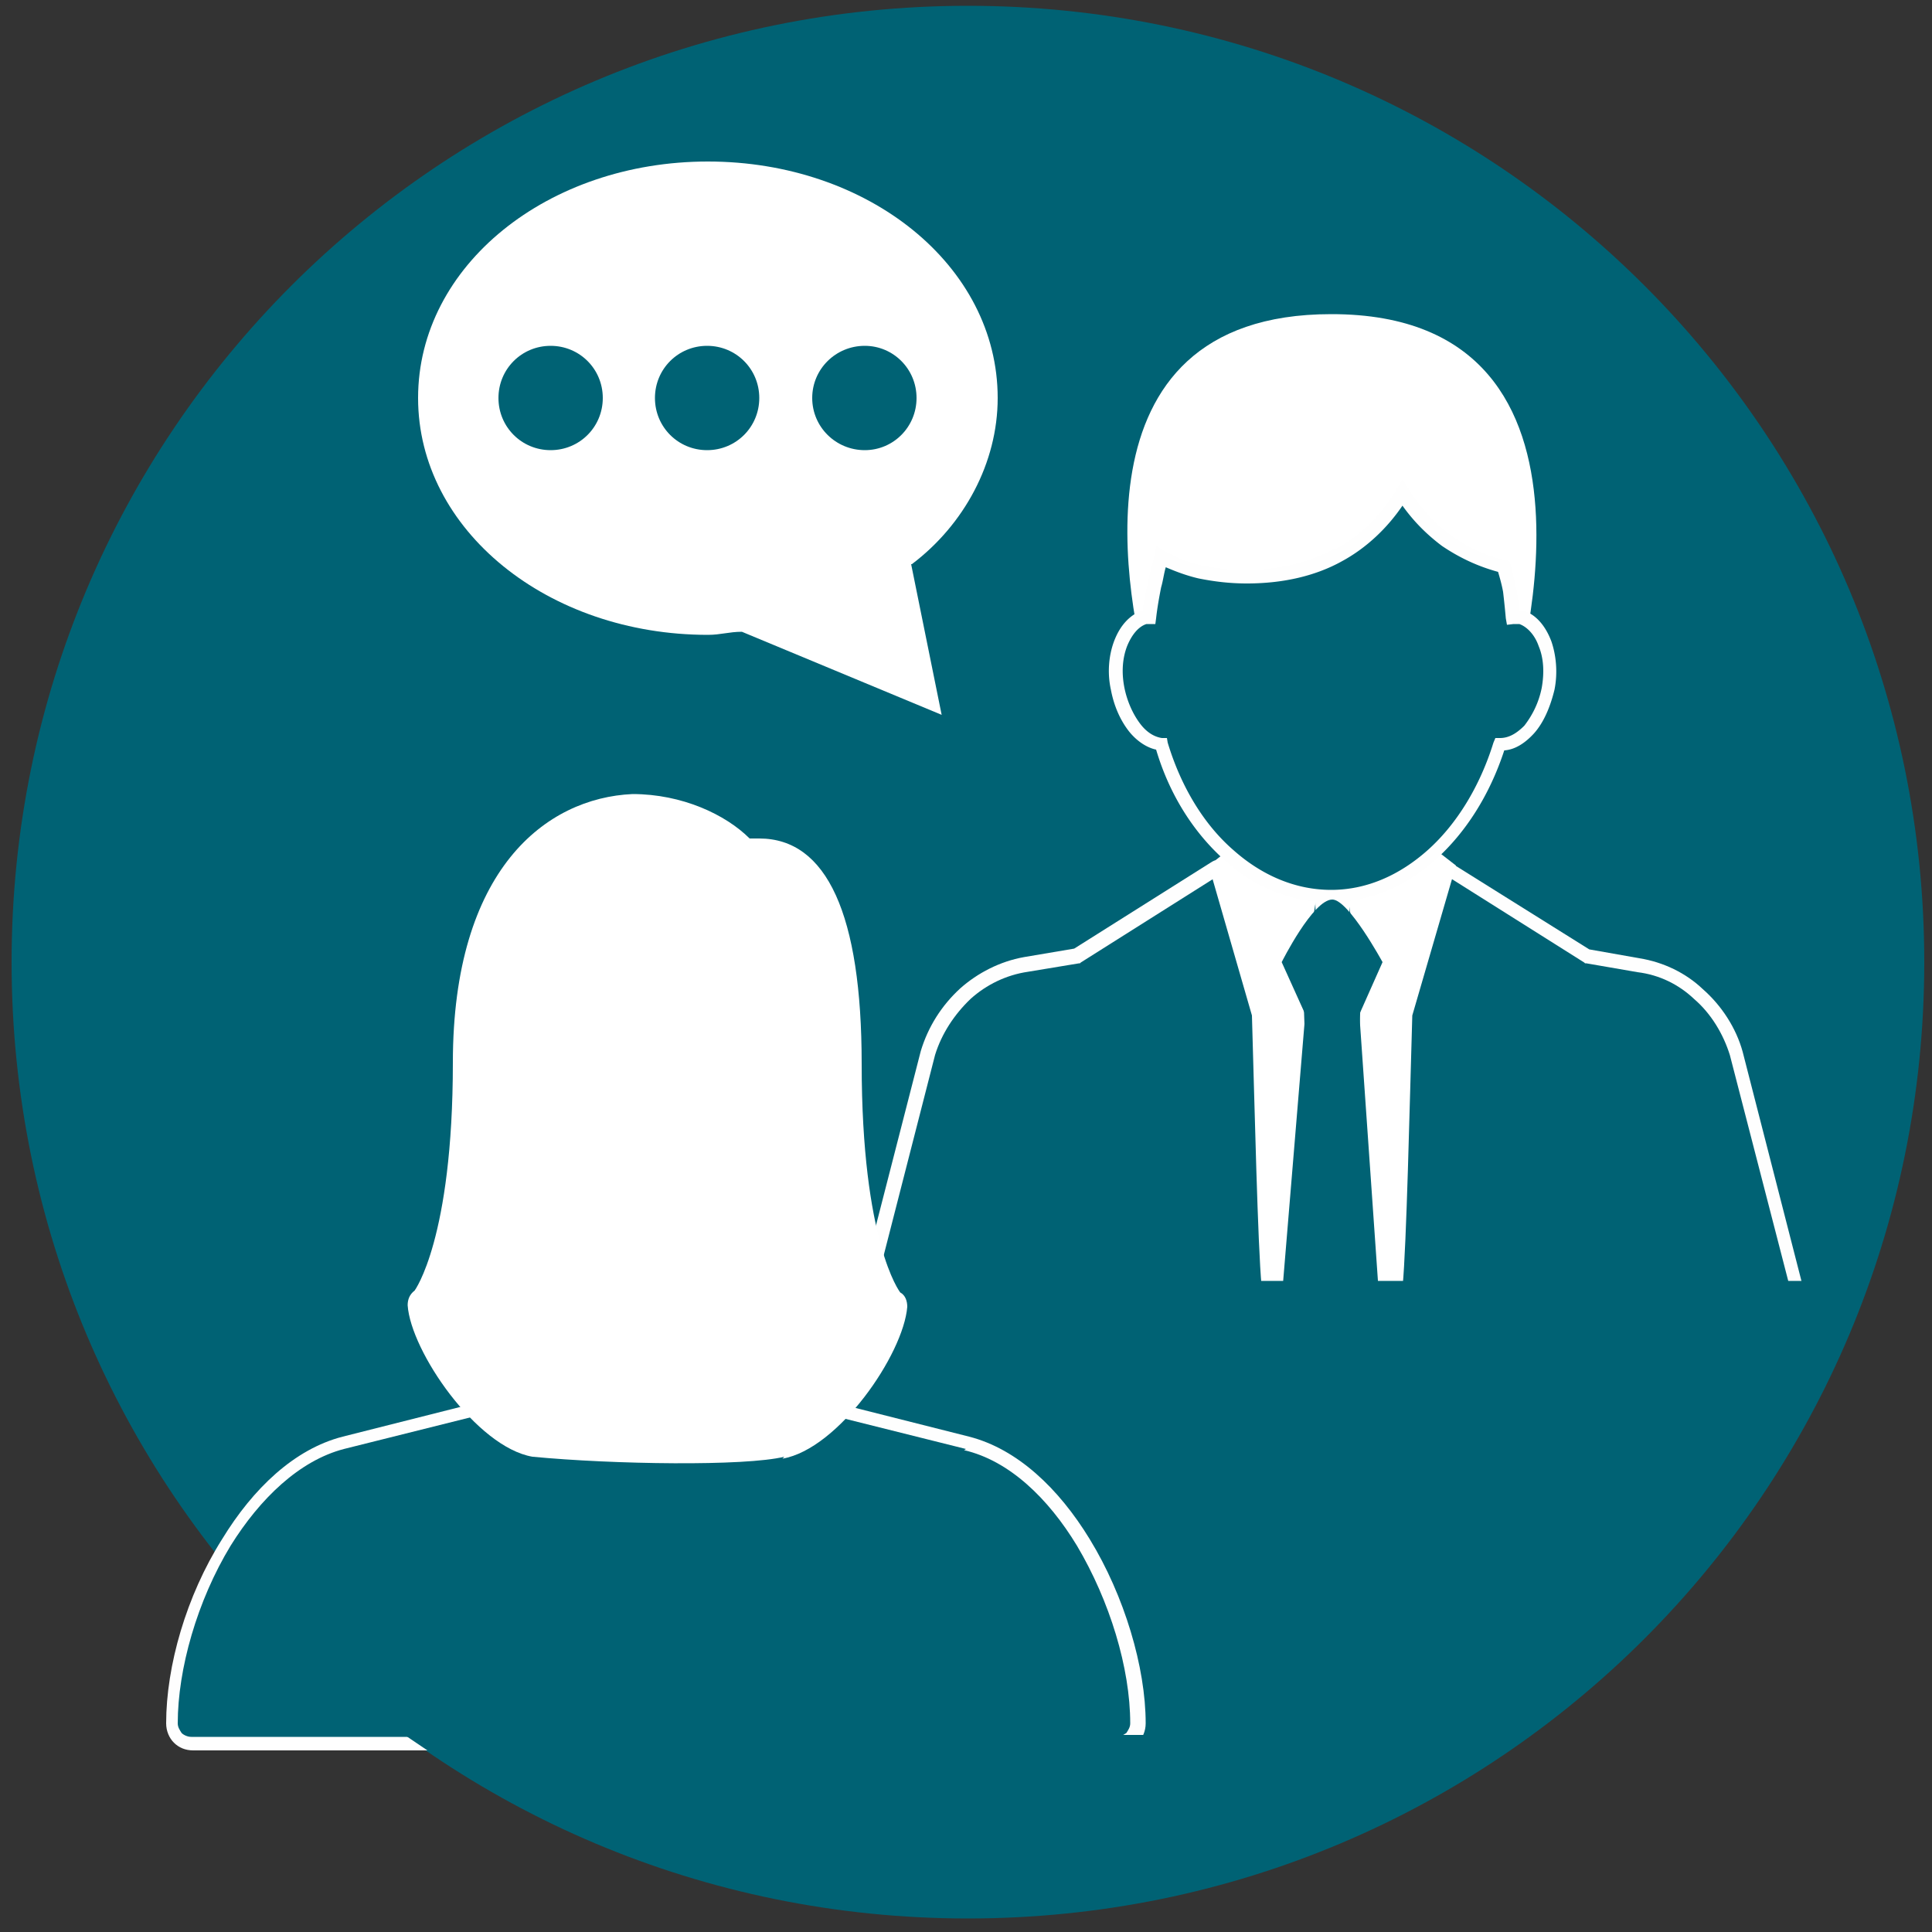
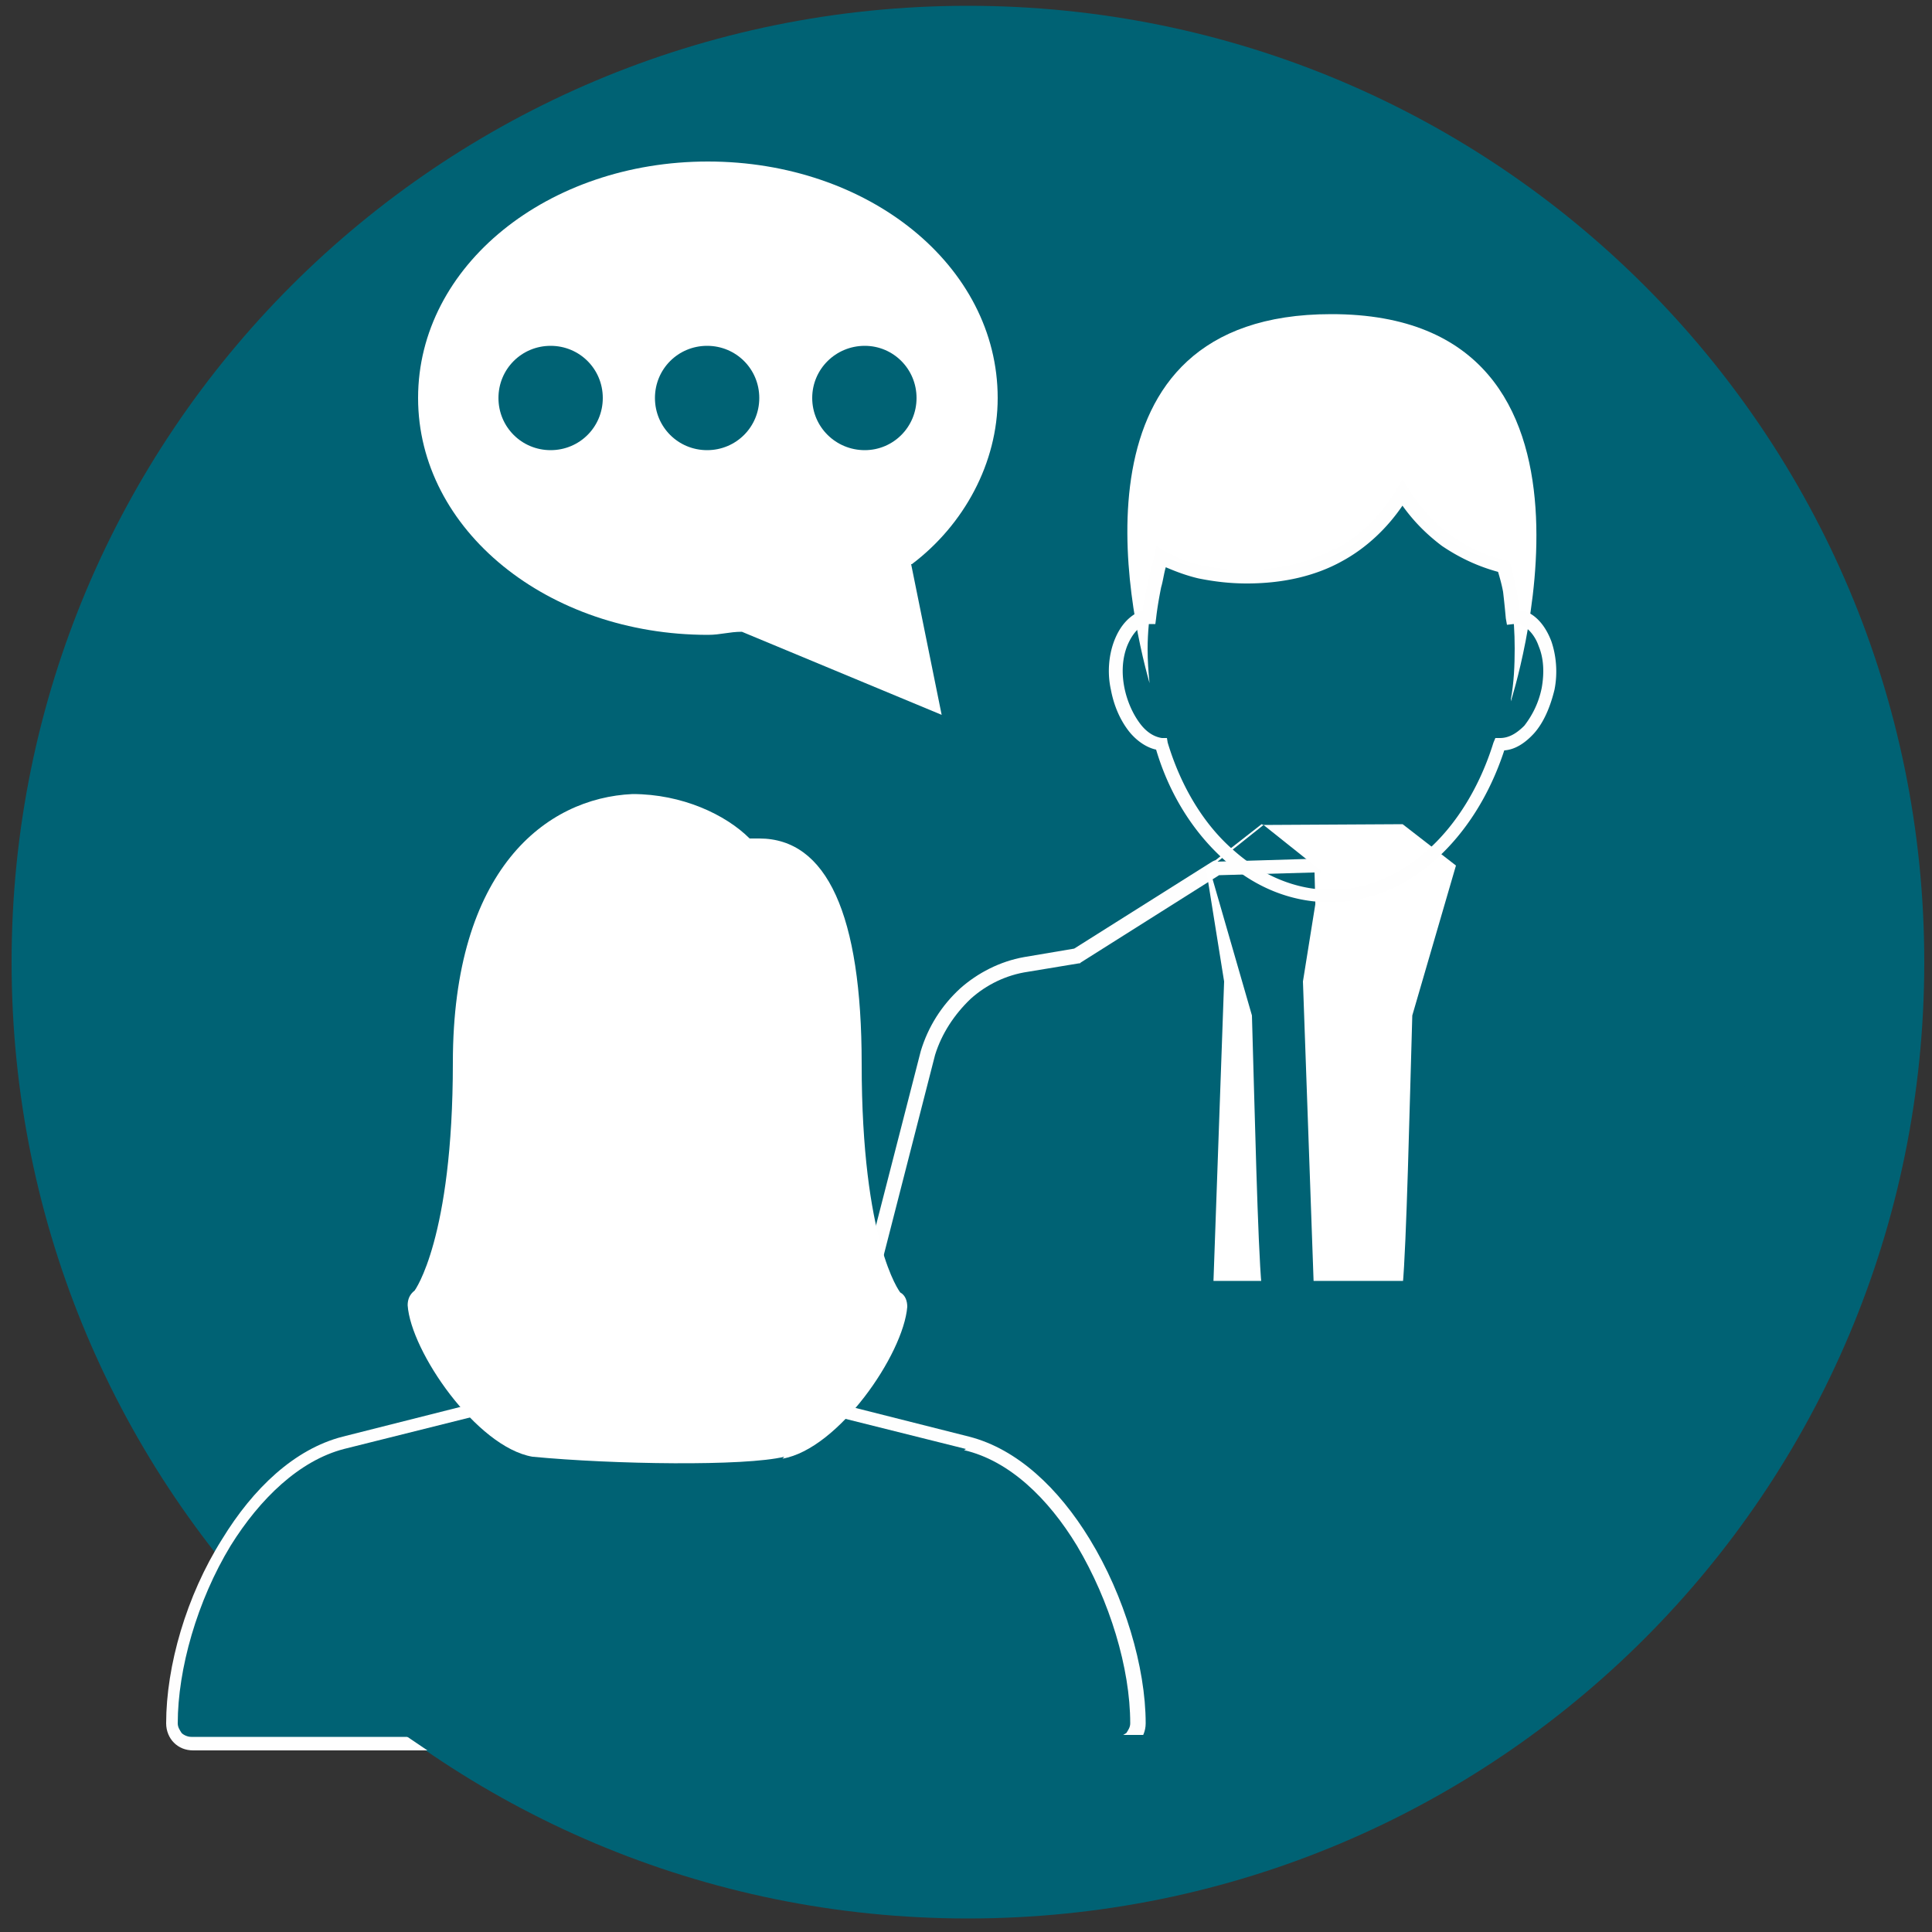
<svg xmlns="http://www.w3.org/2000/svg" width="500" height="500">
  <rect width="100%" height="100%" fill="#333333" stroke="none" />
  <style>.D{fill:#006274}.E{fill:#fefefe}.F{fill-rule:evenodd}</style>
  <g class="D">
    <path d="M250.5 496.5C113.6 496.5 3 385.9 3 249S113.6 1.5 250.5 1.5 498 112.1 498 249 387.4 496.5 250.5 496.5z" class="F" />
    <path d="m250.5 373.5l-40-10-2.3-15.2h-77l-2.2 15.2-40 10c-26 6.5-44.3 45.7-44.3 72.8 0 3 2.3 5.2 5.3 5.2h239.5c3 0 5.3-2.2 5.3-5.2 0-27.1-18.3-66-44.3-72.5z" />
  </g>
  <path d="M212 362l38.8 9.8c12.5 3.2 23.2 13.4 31.2 26.5 9 14.7 14.5 33.2 14.5 47.7 0 2-.8 3.8-2 5-1.2 1.3-3 2-5 2H50c-2 0-3.7-.7-5-2-1.2-1.2-2-3-2-5 0-14.8 5.2-33 14.5-47.7 8-13.1 18.7-23.3 31.2-26.5l38.8-9.8 2.2-14 .3-1.5h1.5 77 1.5l.2 1.5 2.3 14zm38 13l-40-10-1.2-.2-.3-1.3-2-13.8h-74l-2 13.8-.2 1.3-1.3.2-40 10c-11.5 3-21.7 12.8-29.3 25C51 414.3 46 432 46 446c0 1 .5 1.7 1 2.5.5.5 1.5 1 2.5 1H289c1 0 1.7-.5 2.5-1 .5-.8 1-1.5 1-2.5 0-14.3-5.3-31.7-13.8-46-7.4-12.2-17.5-22-29.2-24.7z" class="E" />
  <path d="M347.7 224l26.8.7 36 22.8 13.3 2.2c12.2 1.8 21.9 11.6 25.5 22.8L465 334h-65-36-19.2z" class="D" />
-   <path d="M347.7 222.3l26.8.7h.5l.5.3 35.8 22.4 13 2.3c6.2 1 12 3.8 16.4 8 4.8 4.2 8.6 10 10.3 16.2l15.8 61.6.4 2.2H465h-65-36-19.2-1.8v-1.7l3-110.1v-1.7h1.7zm26.3 4.3l-24.5-.8-2.7 106.5h17.5 36H463l-15.3-59.2c-1.7-5.5-4.9-10.8-9.2-14.5-4-3.8-9-6.3-14.7-7l-13.3-2.3h-.3l-.2-.2-35.7-22.5z" class="E" />
  <path d="M341.8 224l-26.8.7-36 22.8-13.3 2.2c-12.2 1.8-22 11.6-25.5 22.8L224.5 334h65 36 19.3z" class="D" />
  <path d="M314.8 223l26.7-.8 1.8.1v1.7l3 110v1.8h-1.8-19.2-36-65.1-2.2l.5-2.3 15.8-61.5c1.9-6.3 5.4-11.8 10.2-16.2 4.5-4 10.3-7 16.5-8.1l13-2.2 35.7-22.5.6-.3h.5zm25.2 2.8l-24.5.7-35.8 22.6-.2.2h-.2l-13.3 2.2c-5.5.8-10.7 3.3-14.8 7-4.2 4-7.5 9-9.2 14.5l-15.2 59.3h62.7 36H343l-2.8-106.5z" class="E" />
  <path d="M235.8 146l7.9 39-51.7-21.5c-3.3 0-5.5.8-8.8.8-41.4 0-75-27.1-75-61.3 0-34.3 33.6-61.2 75-61.2 41.5 0 75 26.9 75 61.2 0 16.8-8.7 32.8-22.2 43z" fill="#fff" />
  <g class="D">
    <use href="#B" />
    <use href="#B" x="40.5" />
    <path d="M223.8 89.5c7.4 0 13.4 6 13.4 13.5s-6 13.5-13.4 13.5c-7.5 0-13.6-6-13.6-13.5s6.1-13.5 13.6-13.5z" />
  </g>
-   <path d="M391.3 181h-.3c.8-4.2 1-8.8 1-13.2 0-8.1-1-15.1-2.7-21-11.6-2.8-20.3-9.8-26.3-19.3-8 13.2-21 22-40.5 22-8.8 0-15.8-1.8-22-5.3-1.7 7-3.5 15.1-3.5 23.8 0 3 .2 5.8.5 8.8-5.5-19.5-22-95.5 47-95.5 79-.1 46.5 100.2 46.5 100.2zM327 213.5l14.8 11.8-4.6 28.7 2.8 78.8h-13.5c-1-10.5-1.8-46.3-2.5-70L312.8 224l13.7-10.7zm35.5 0l-14.8 11.8 4.6 28.7-2.8 78.8H363c1-10.5 1.8-46.3 2.5-70l11.3-38.8-13.8-10.7z" fill="#fff" />
-   <path d="M363.3 127.5c-8 13.2-21.1 22-40.6 22-8.7 0-15.7-1.8-22-5.3-1.2 4.8-2.4 10.1-3 15.8h-1.2c-5.2 1.7-8.7 9.8-7 18.5 1.5 7.5 6.2 13.7 11.5 14.3 7 23.2 24 39.2 43.8 39.2 19.7 0 36.4-16.3 43.7-39.2 5.5.2 11-6.3 12.5-14.3 1.7-8.7-1.8-16.8-7-18.5h-2c-.5-4.7-1.3-9.2-2.2-13.2-11.6-2.8-20.3-9.8-26.3-19.3z" class="D" />
+   <path d="M391.3 181h-.3c.8-4.2 1-8.8 1-13.2 0-8.1-1-15.1-2.7-21-11.6-2.8-20.3-9.8-26.3-19.3-8 13.2-21 22-40.5 22-8.8 0-15.8-1.8-22-5.3-1.7 7-3.5 15.1-3.5 23.8 0 3 .2 5.8.5 8.8-5.5-19.5-22-95.5 47-95.5 79-.1 46.5 100.2 46.5 100.2zM327 213.5l14.8 11.8-4.6 28.7 2.8 78.8h-13.5c-1-10.5-1.8-46.3-2.5-70L312.8 224l13.7-10.7zl-14.8 11.8 4.6 28.7-2.8 78.8H363c1-10.5 1.8-46.3 2.5-70l11.3-38.8-13.8-10.7z" fill="#fff" />
  <path d="M345.5 142.2a40.95 40.95 0 0 0 16-15.7l1.5-2.5 1.5 2.5c3 4.8 6.8 9 11 12 4 3 8.8 5.3 14.3 6.5l.9.3.3 1c.5 2 1 4.2 1.5 6.5q.4 2.6.8 5.2.3 0 .7 0h.2c3.3 1 5.8 4 7.3 8 1.2 3.5 1.7 8 .8 12.5-1.1 4.5-2.8 8.5-5.3 11.3-2.2 2.4-4.8 4.2-7.7 4.4-3.8 11.6-10 21.3-17.8 28.3s-17.2 11-27.3 11c-10.2 0-19.7-4-27.4-11-7.8-7-14.1-16.7-17.6-28.5-2.4-.5-5-2.2-7-4.7-2.2-2.8-3.9-6.5-4.7-10.8-1-4.5-.5-9 .8-12.5 1.5-4 3.9-6.7 7.2-8h.2c.3-2.2.8-4.8 1.3-6.8.5-2.7 1.3-5.2 1.8-7.7l.5-2.2 1.9 1.2c3.1 1.7 6.1 3 9.6 3.8 3.5.7 7.2 1.2 11.5 1.2 9 0 16.4-2 22.7-5.3zm17.7-11.7c-4 6-9.5 11.3-16 14.8-6.7 3.7-15 5.7-24.5 5.7-4.5 0-8.5-.5-12.5-1.3-3-.7-5.7-1.7-8.5-2.9-.5 1.7-.7 3.5-1.2 5.2-.5 2.5-1 5.3-1.3 8l-.2 1.5h-1.5-.5-.3c-2.2.7-3.9 3-5 5.7-1.2 3.1-1.5 6.8-.7 10.8.7 3.5 2.2 6.8 4 9.2 1.7 2.3 3.7 3.5 5.7 3.8h1.3l.2 1.2c3.5 11.6 9.5 21.3 17 27.8 7.3 6.5 16 10.3 25.3 10.3 9.2 0 17.7-3.8 25-10.3 7.5-6.7 13.5-16.5 17-27.8l.5-1.2h1.2c2.3 0 4.3-1.2 6.3-3.2 2-2.6 3.7-5.8 4.5-9.8.7-4 .5-7.7-.8-10.8-1-2.9-3-5-5-5.7q-.3 0-.7 0-.4 0-.8 0l-1.7.2-.3-1.7q-.3-3.4-.7-6.8c-.3-1.7-.8-3.5-1.3-5.2-5.5-1.5-10.2-3.8-14.5-6.7-4-3-7.5-6.5-10.5-10.8z" class="E" />
  <g class="D">
-     <path d="M332 332.5l24.7.3-4.9-70.3 6-13.5s-8.8-16.2-13-16.2c-5 0-13.1 16.2-13.1 16.2l6.1 13.5z" />
    <path d="M468 331.5v12.7H220v-12.7z" class="F" />
  </g>
  <path d="M202.5 377.5c14.5-2.5 31.3-27 32.3-39.3 0-1.5-.5-3-1.8-3.7-.2-.2-10-13.2-10-59.2 0-38.6-9-58.3-26.5-58.3H194c-6.2-6.2-17.5-11.5-30.3-11.5-22.4 1-46.5 19.5-46.5 69.5 0 45.7-9.9 59-9.9 59-1.3 1-1.8 2.3-1.8 3.8.8 11.9 17.8 36.7 32.3 39.2 20.9 2 55 2.5 65.2 0z" fill="#fff" />
  <path d="M301.2 458.2H118.3l-13.6-9.2H301v9z" class="D F" />
  <defs>
    <path id="B" d="M142.5 89.5c7.5 0 13.5 6 13.5 13.5s-6 13.5-13.5 13.5-13.5-6-13.5-13.5 6-13.5 13.5-13.5z" />
  </defs>
</svg>